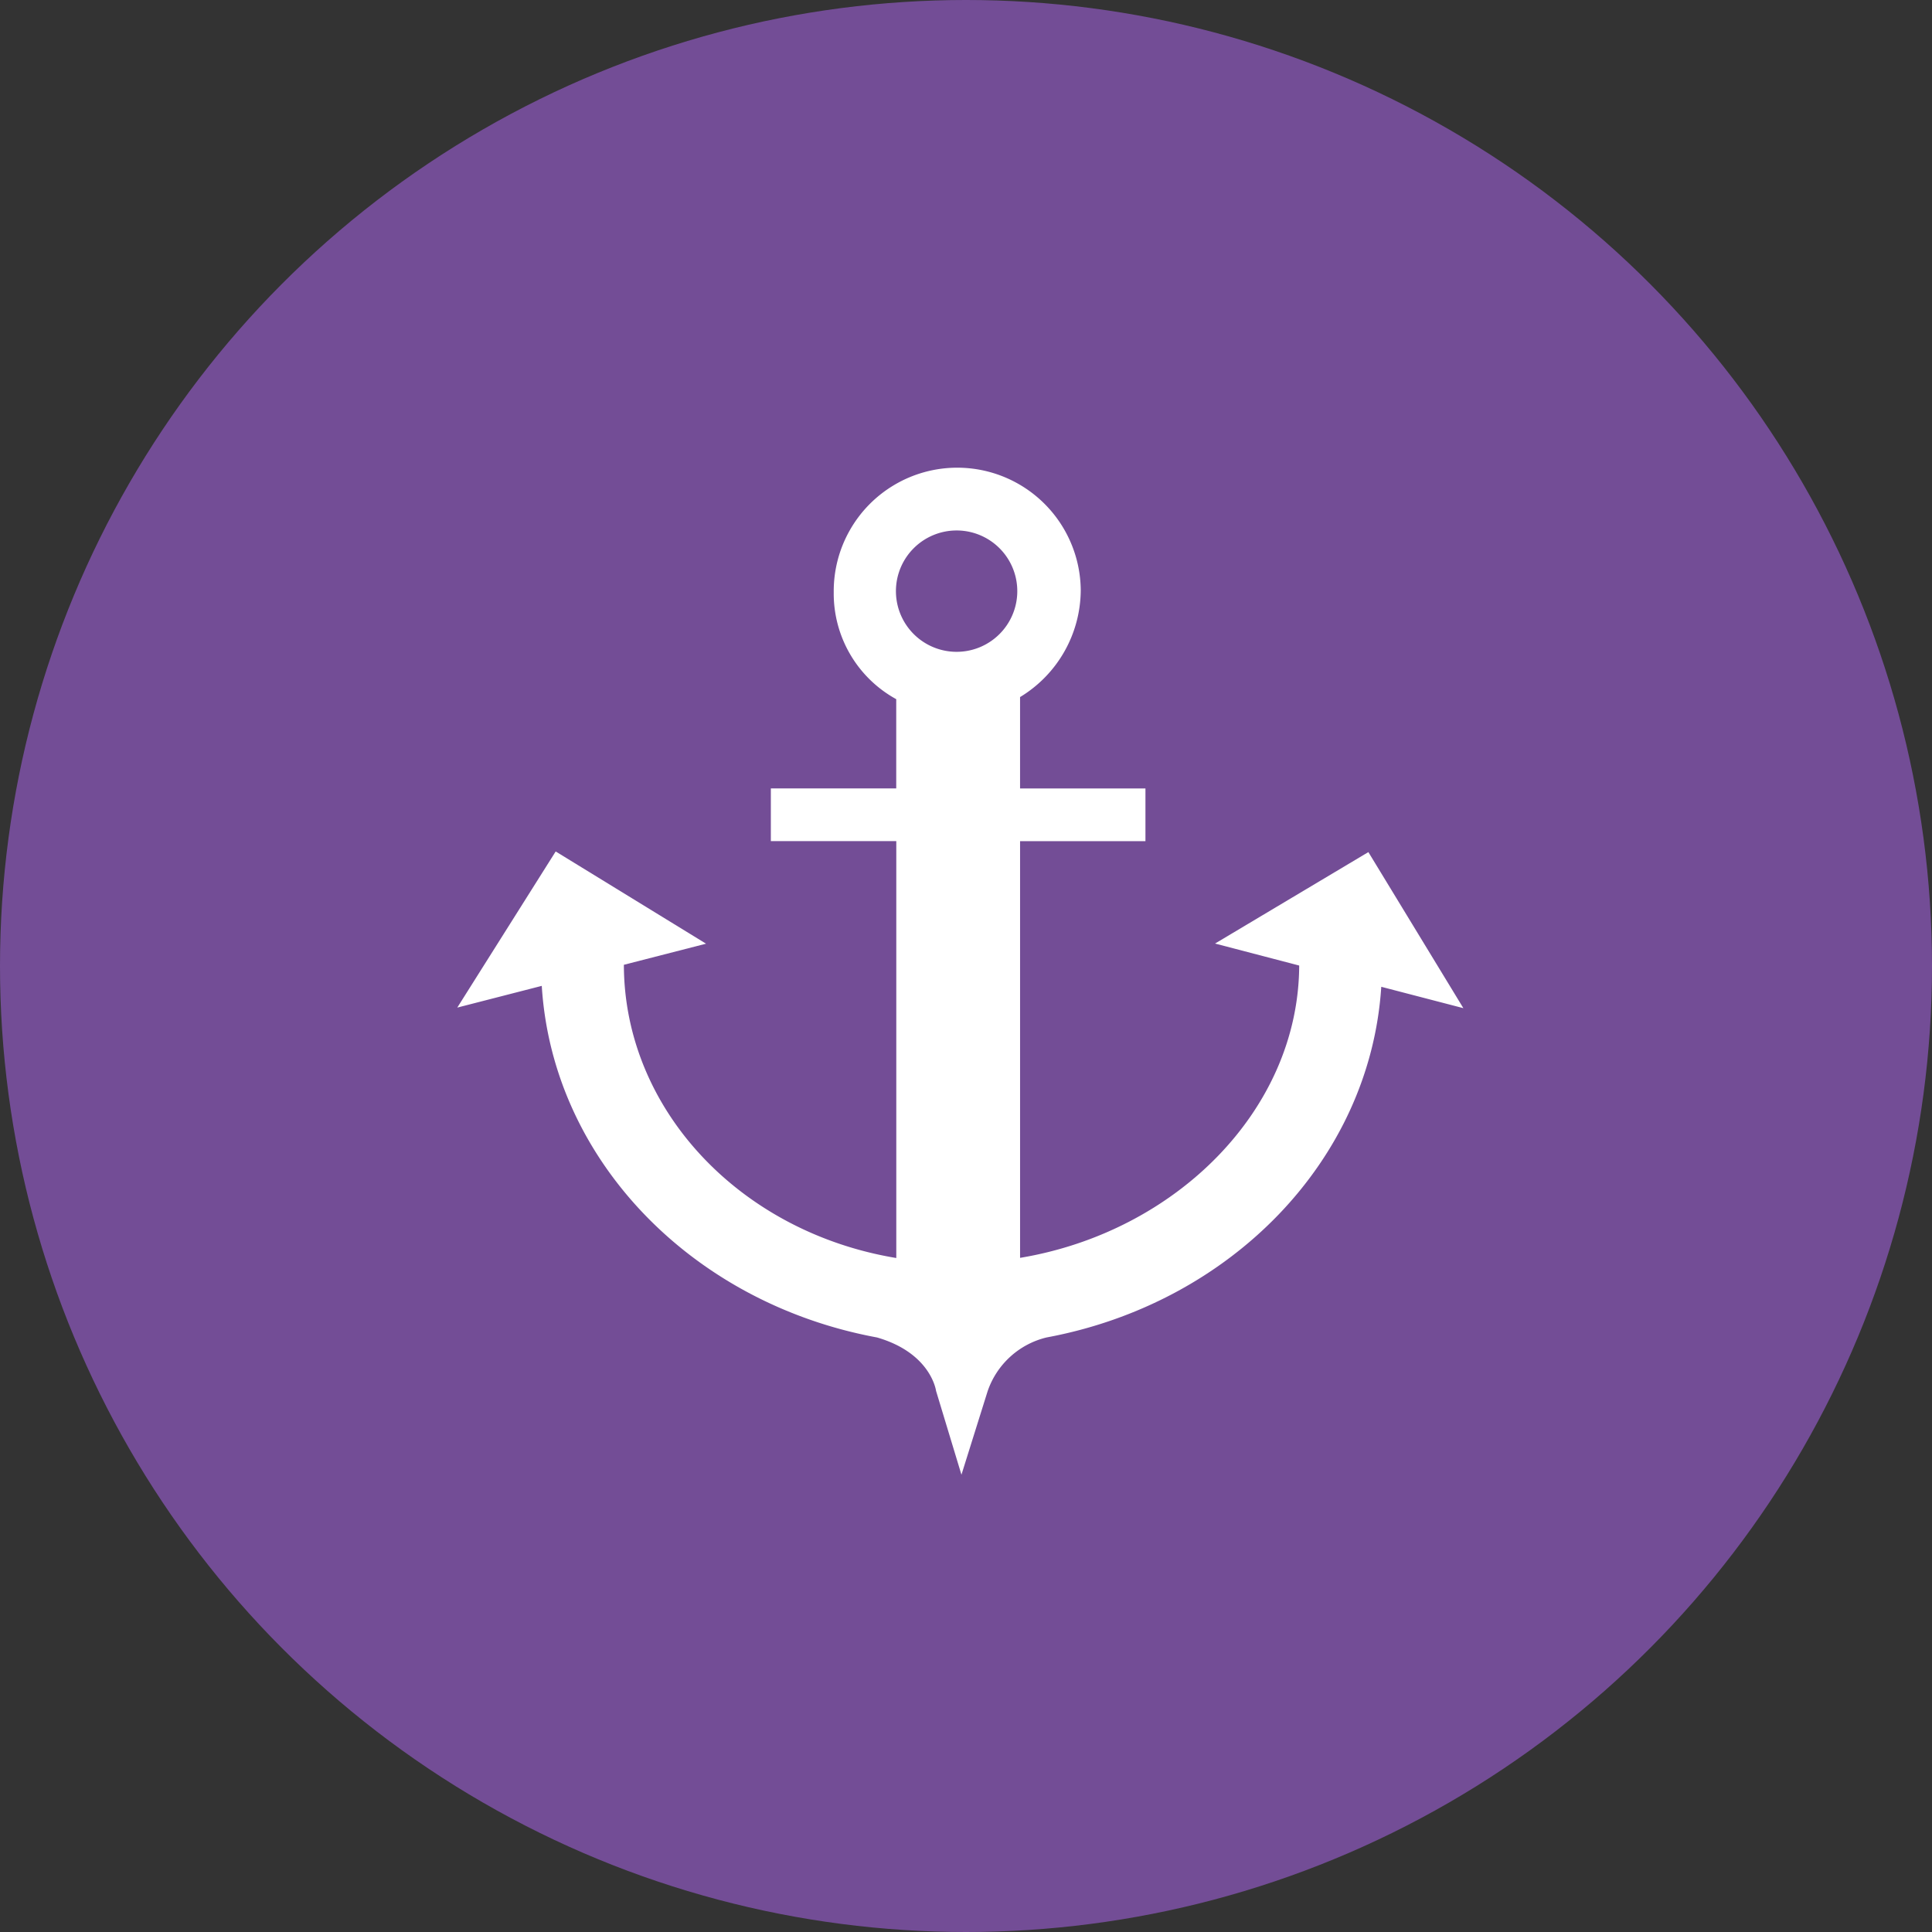
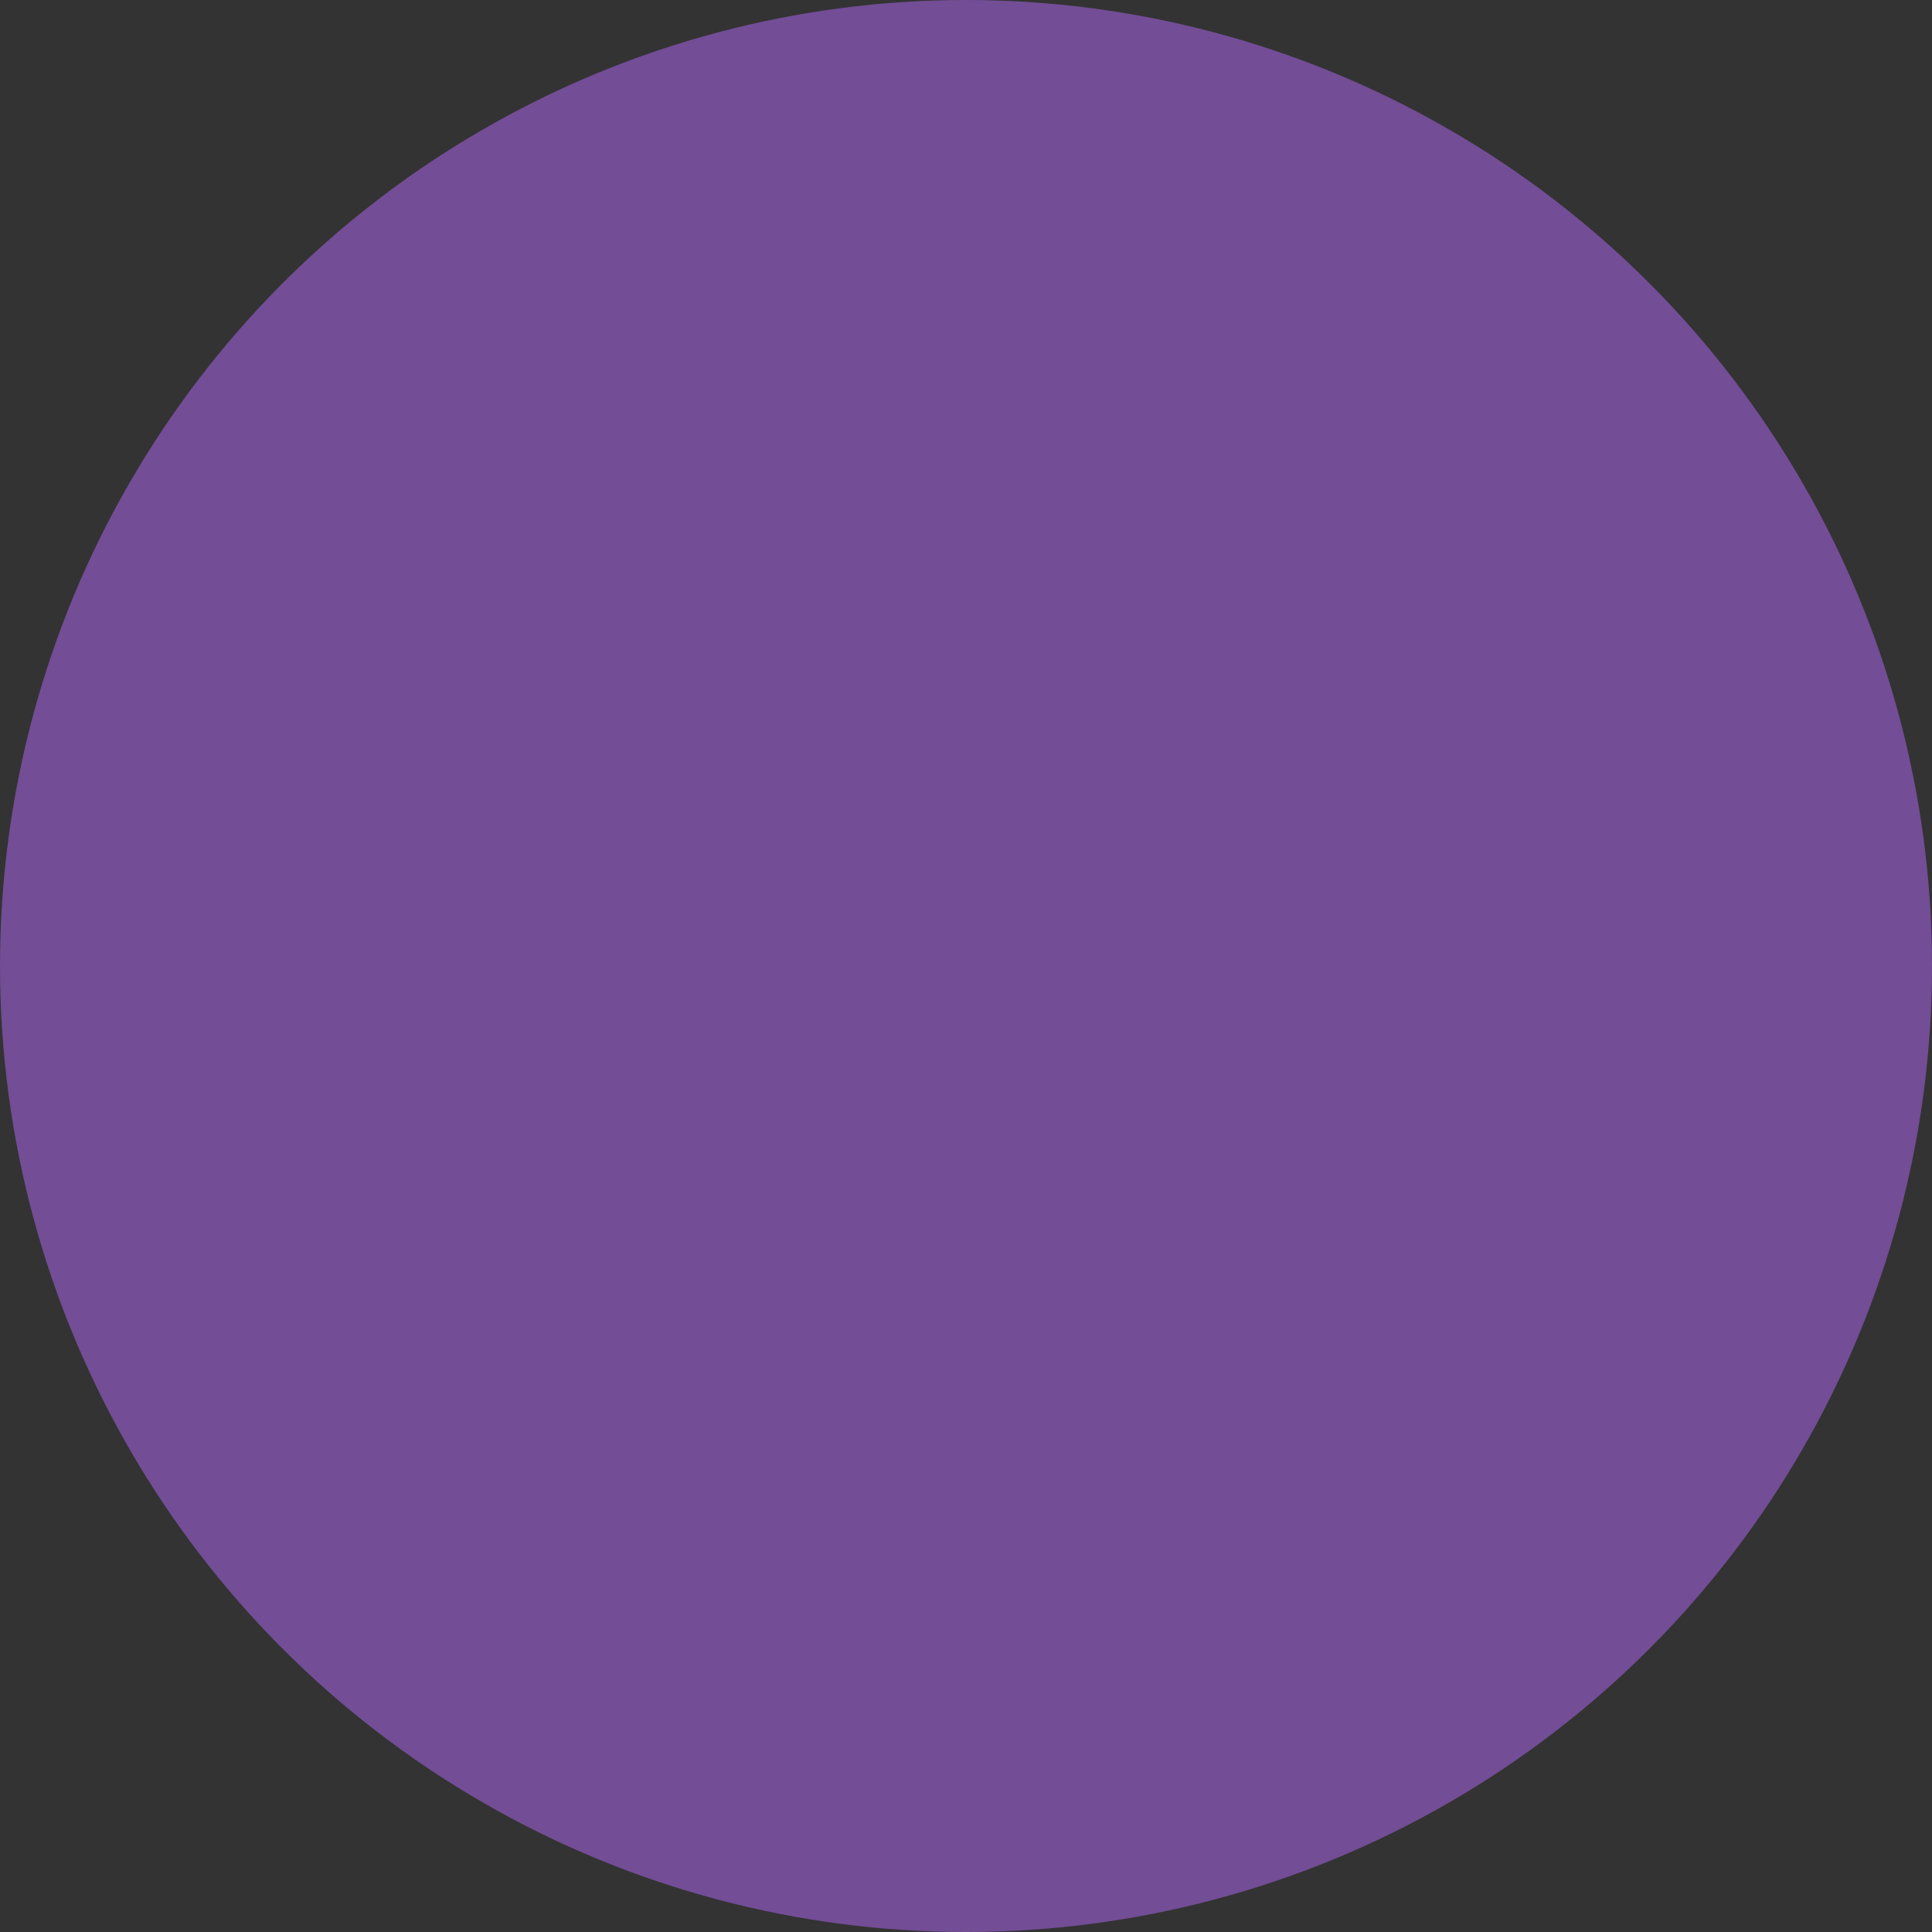
<svg xmlns="http://www.w3.org/2000/svg" width="169" height="169" viewBox="0 0 169 169">
  <rect x="0" y="0" width="169" height="169" fill="#333333" stroke="none" />
  <g id="Group_105" data-name="Group 105" transform="translate(-806 -6507)">
    <circle id="Ellipse_16" data-name="Ellipse 16" cx="84.5" cy="84.5" r="84.5" transform="translate(806 6507)" fill="#734d96" />
-     <path id="anchor" d="M81.93,33.587l-13.412,8,7.36,1.924c-.05,12.595-10.749,23.294-24.416,25.57V32.631H62.429V28.021H51.461V20.026a10.986,10.986,0,0,0,5.308-9.36,10.8,10.8,0,0,0-21.607.2,10.539,10.539,0,0,0,5.467,9.344v7.806H29.661v4.611H40.634V69.094c-13.668-2.261-23.808-13-23.829-25.649L23.993,41.6,10.84,33.532,2.232,47.189l7.391-1.9c.945,15.26,13.2,27.776,29.325,30.755,4.739,1.371,5.164,4.671,5.164,4.671l2.222,7.336,2.284-7.287a7.247,7.247,0,0,1,5.159-4.72c16.067-2.979,28.3-15.464,29.28-30.674l7.182,1.869L81.93,33.589ZM45.9,5.453a5.308,5.308,0,1,1-3.754,1.566A5.308,5.308,0,0,1,45.9,5.453Z" transform="translate(843.768 6547.949)" fill="#fff" fill-rule="evenodd" />
  </g>
</svg>